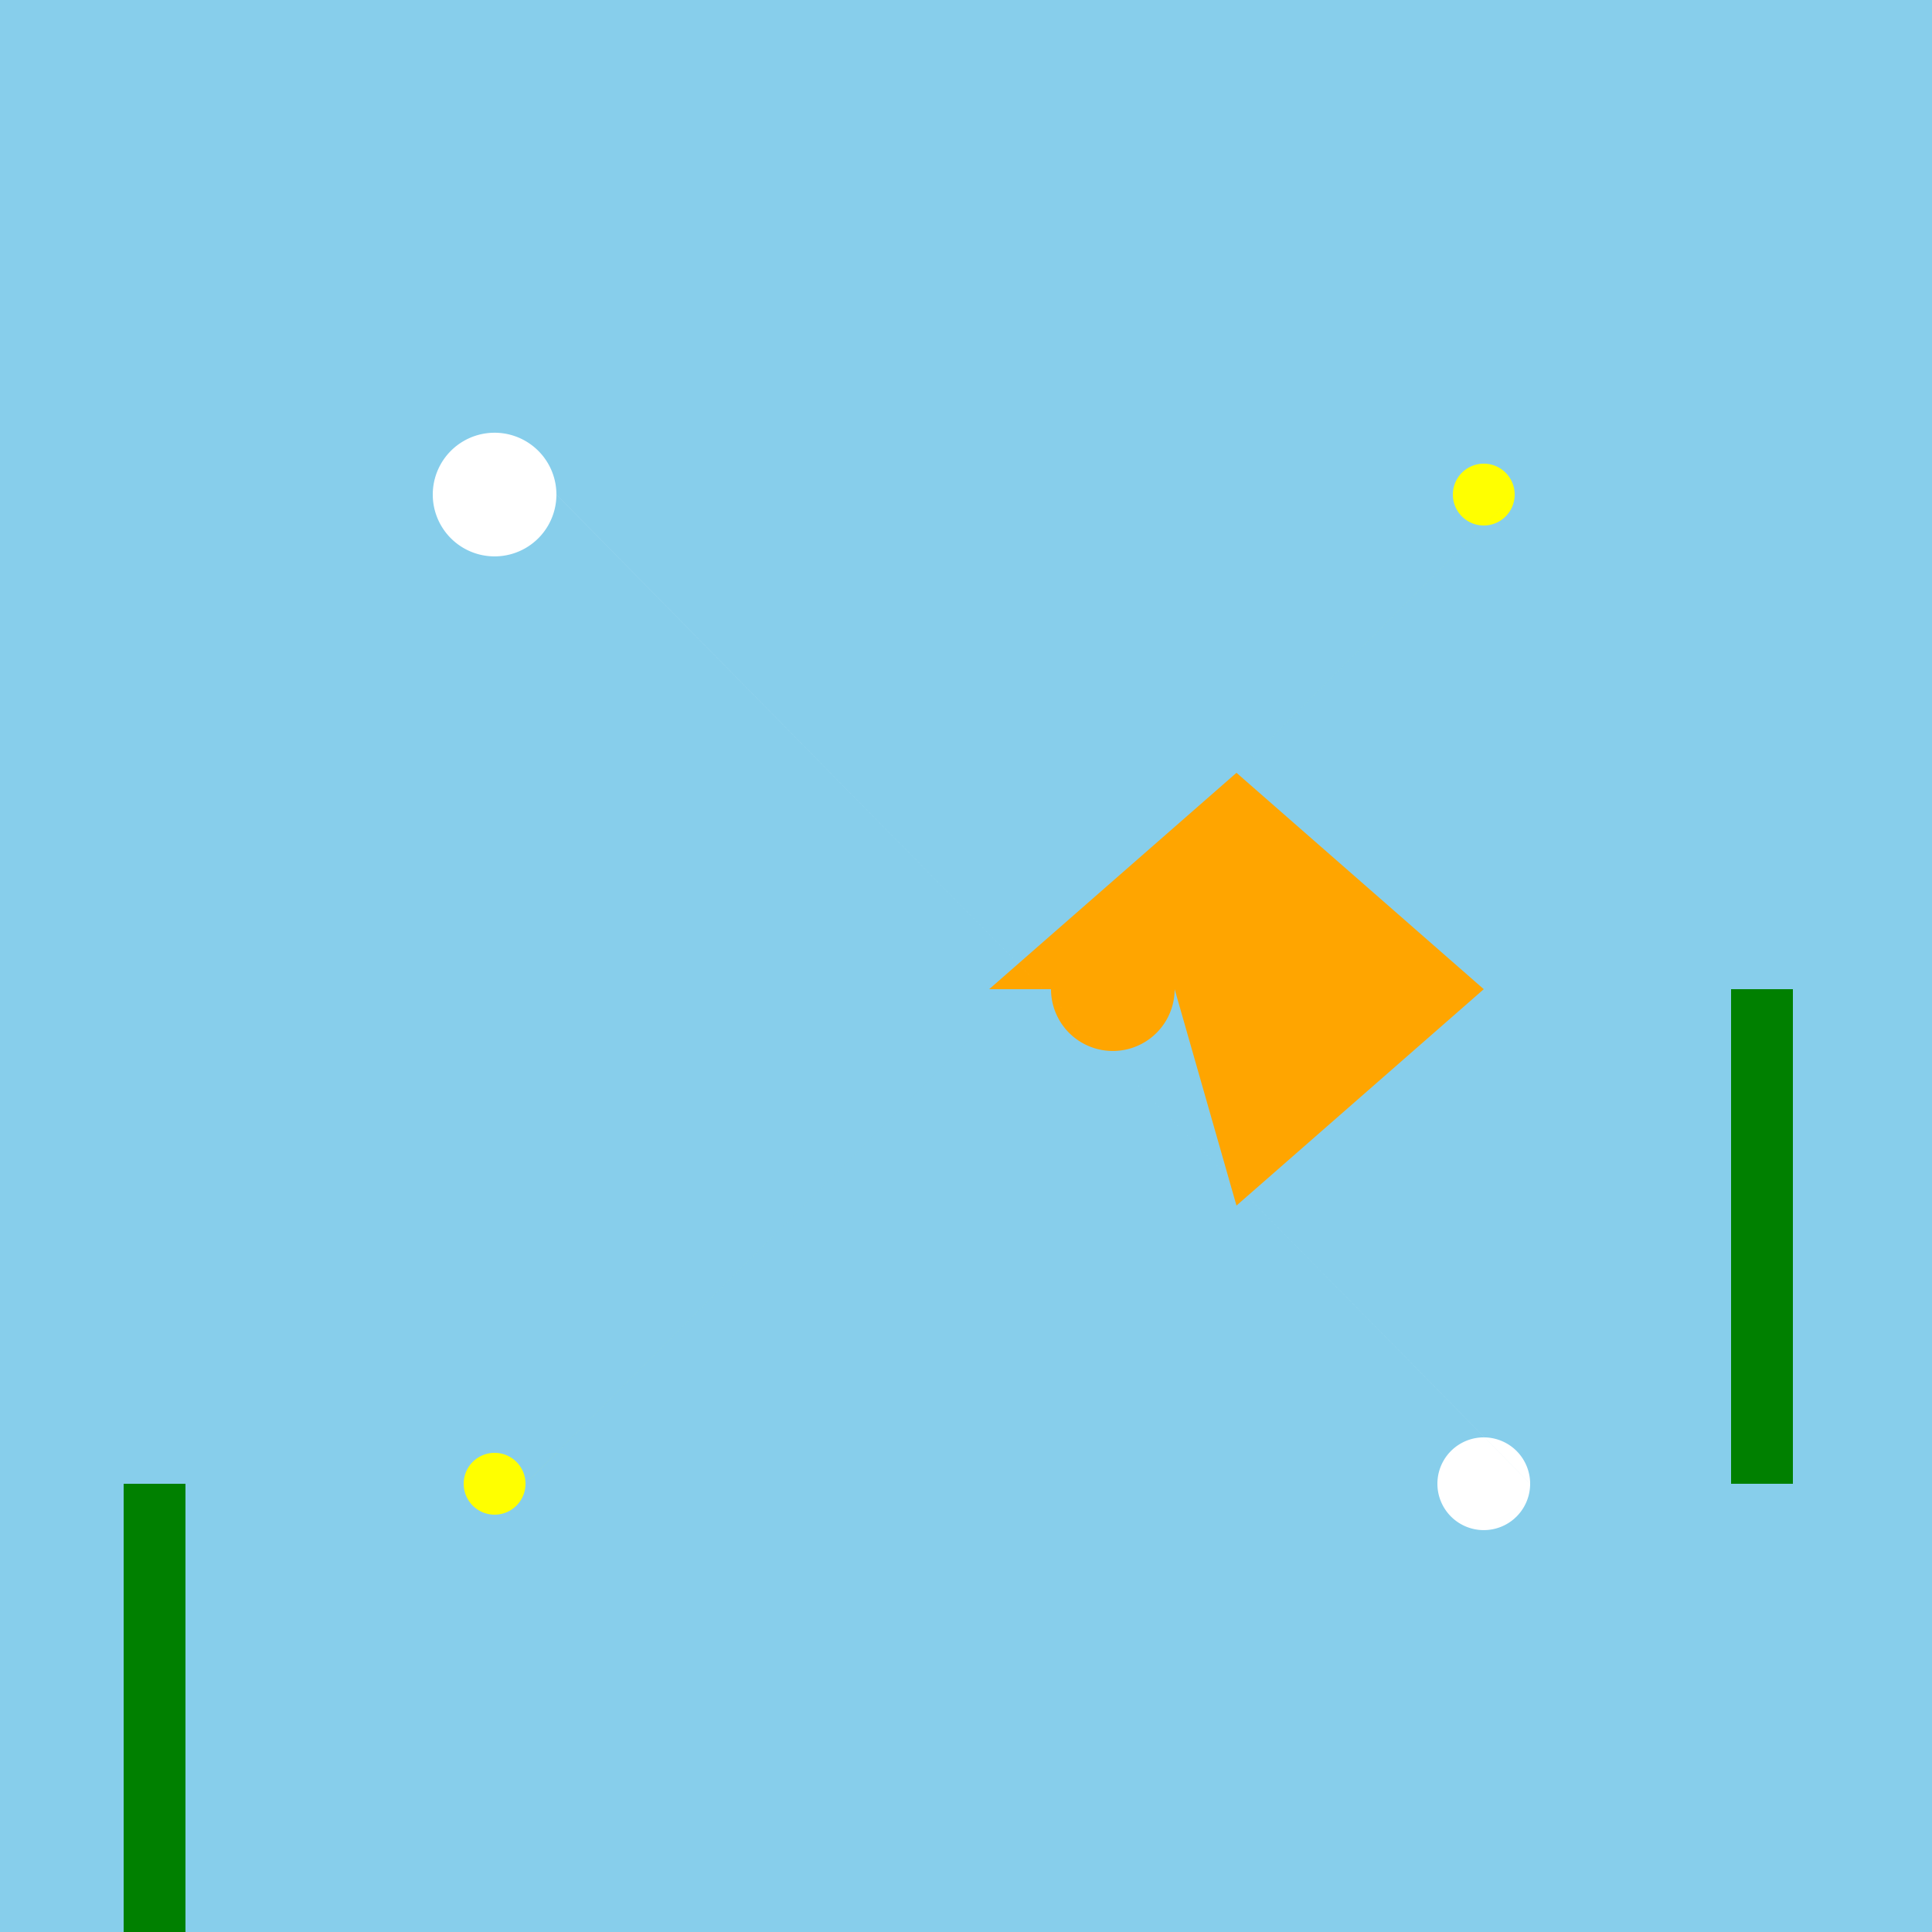
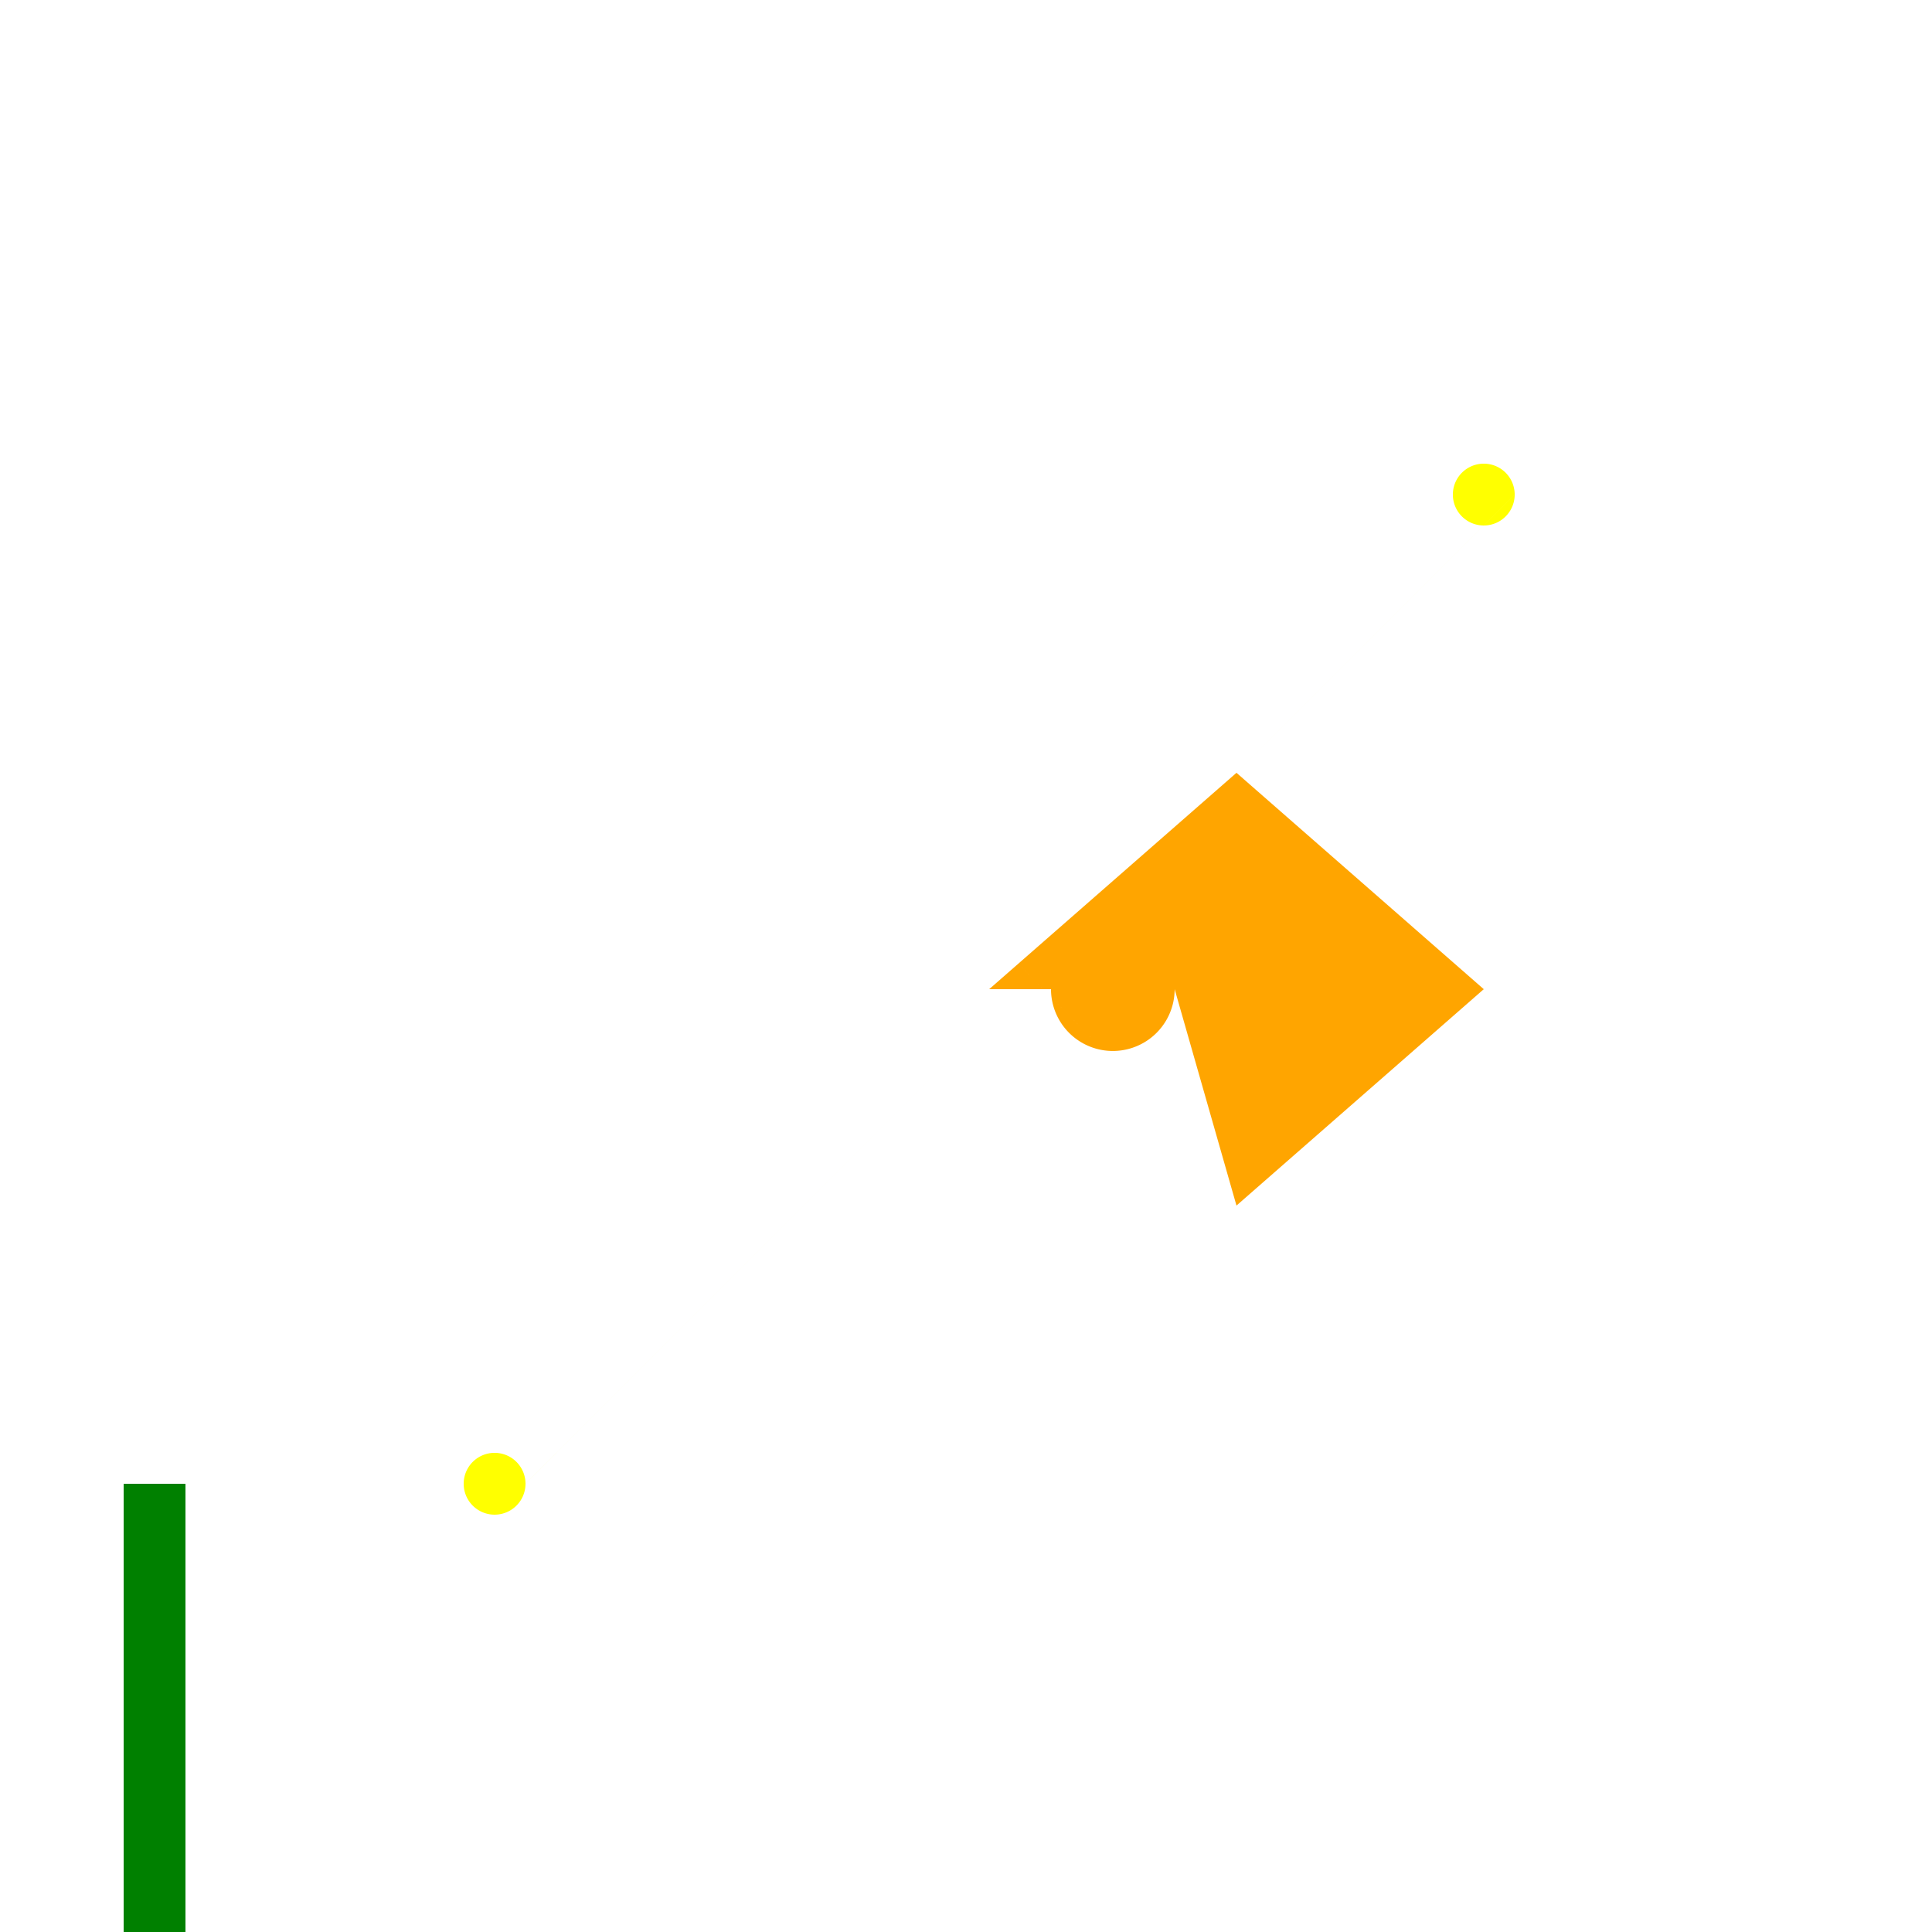
<svg xmlns="http://www.w3.org/2000/svg" width="500" height="500">
  <defs />
  <g>
-     <rect fill="skyblue" stroke="none" x="0" y="0" width="512" height="512" />
    <path fill="orange" stroke="none" paint-order="stroke fill markers" d=" M 256 256 L 320 200 L 384 256 L 320 312 L 304 256 A 16 16 0 1 1 304 255.984 Z" />
    <path fill="white" stroke="none" paint-order="stroke fill markers" d=" M 144 128 A 16 16 0 1 1 144 127.984 L 396 384 A 12 12 0 1 1 396 383.988 Z" />
    <rect fill="green" stroke="none" x="32" y="384" width="16" height="128" />
-     <rect fill="green" stroke="none" x="448" y="256" width="16" height="128" />
    <path fill="yellow" stroke="none" paint-order="stroke fill markers" d=" M 392 128 A 8 8 0 1 1 392 127.992 L 136 384 A 8 8 0 1 1 136 383.992 Z" />
  </g>
</svg>